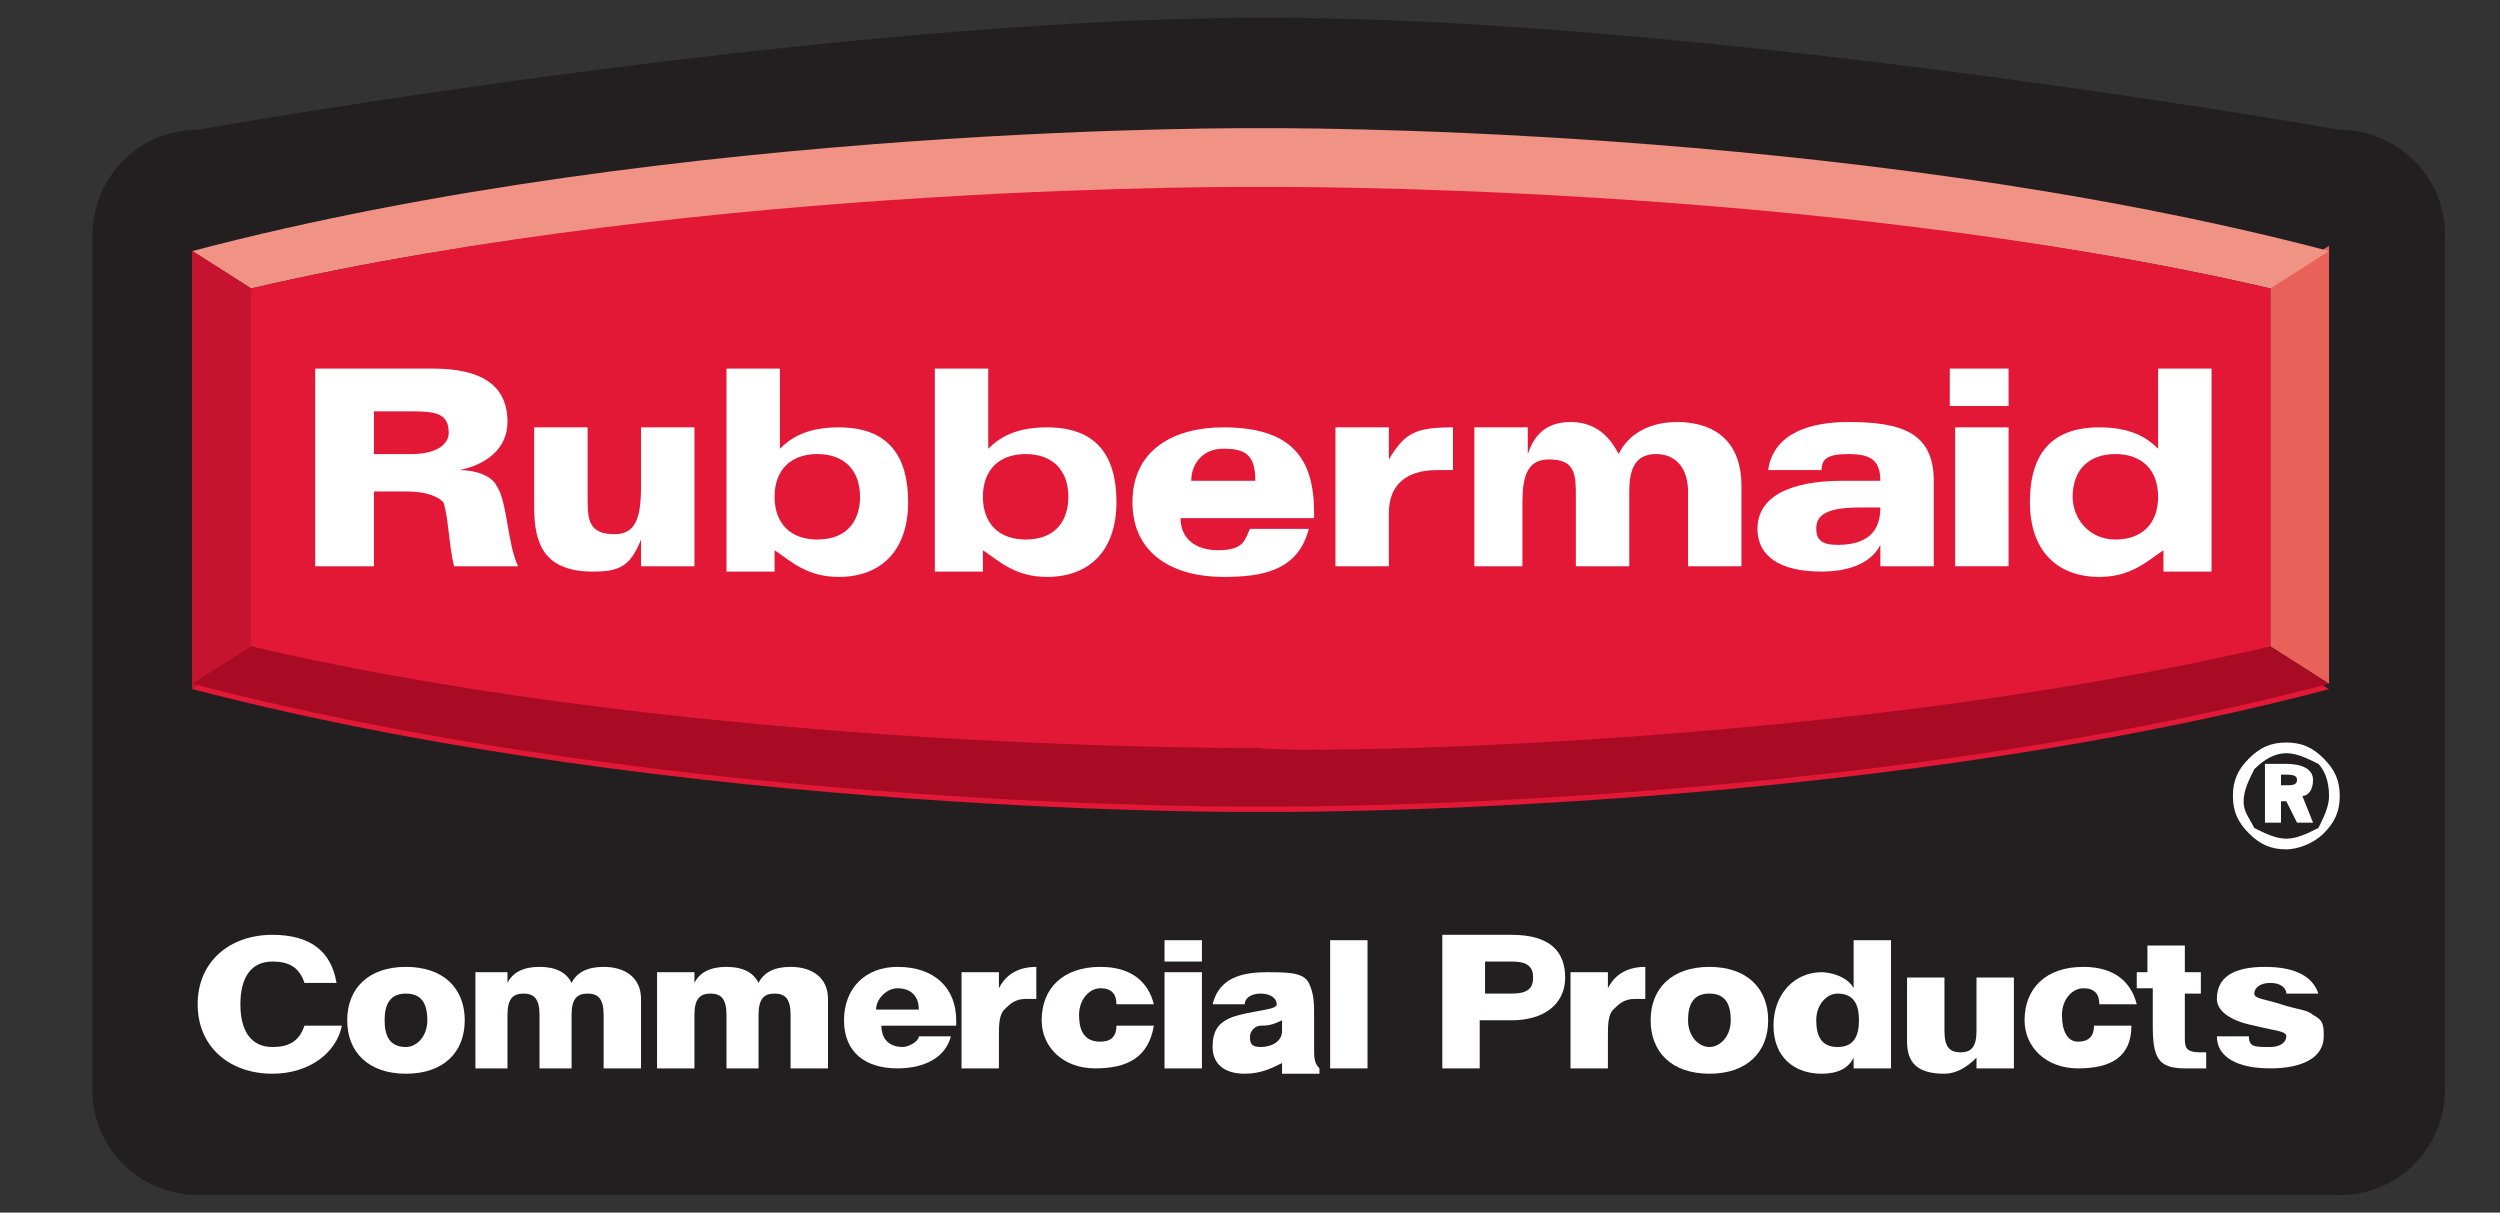
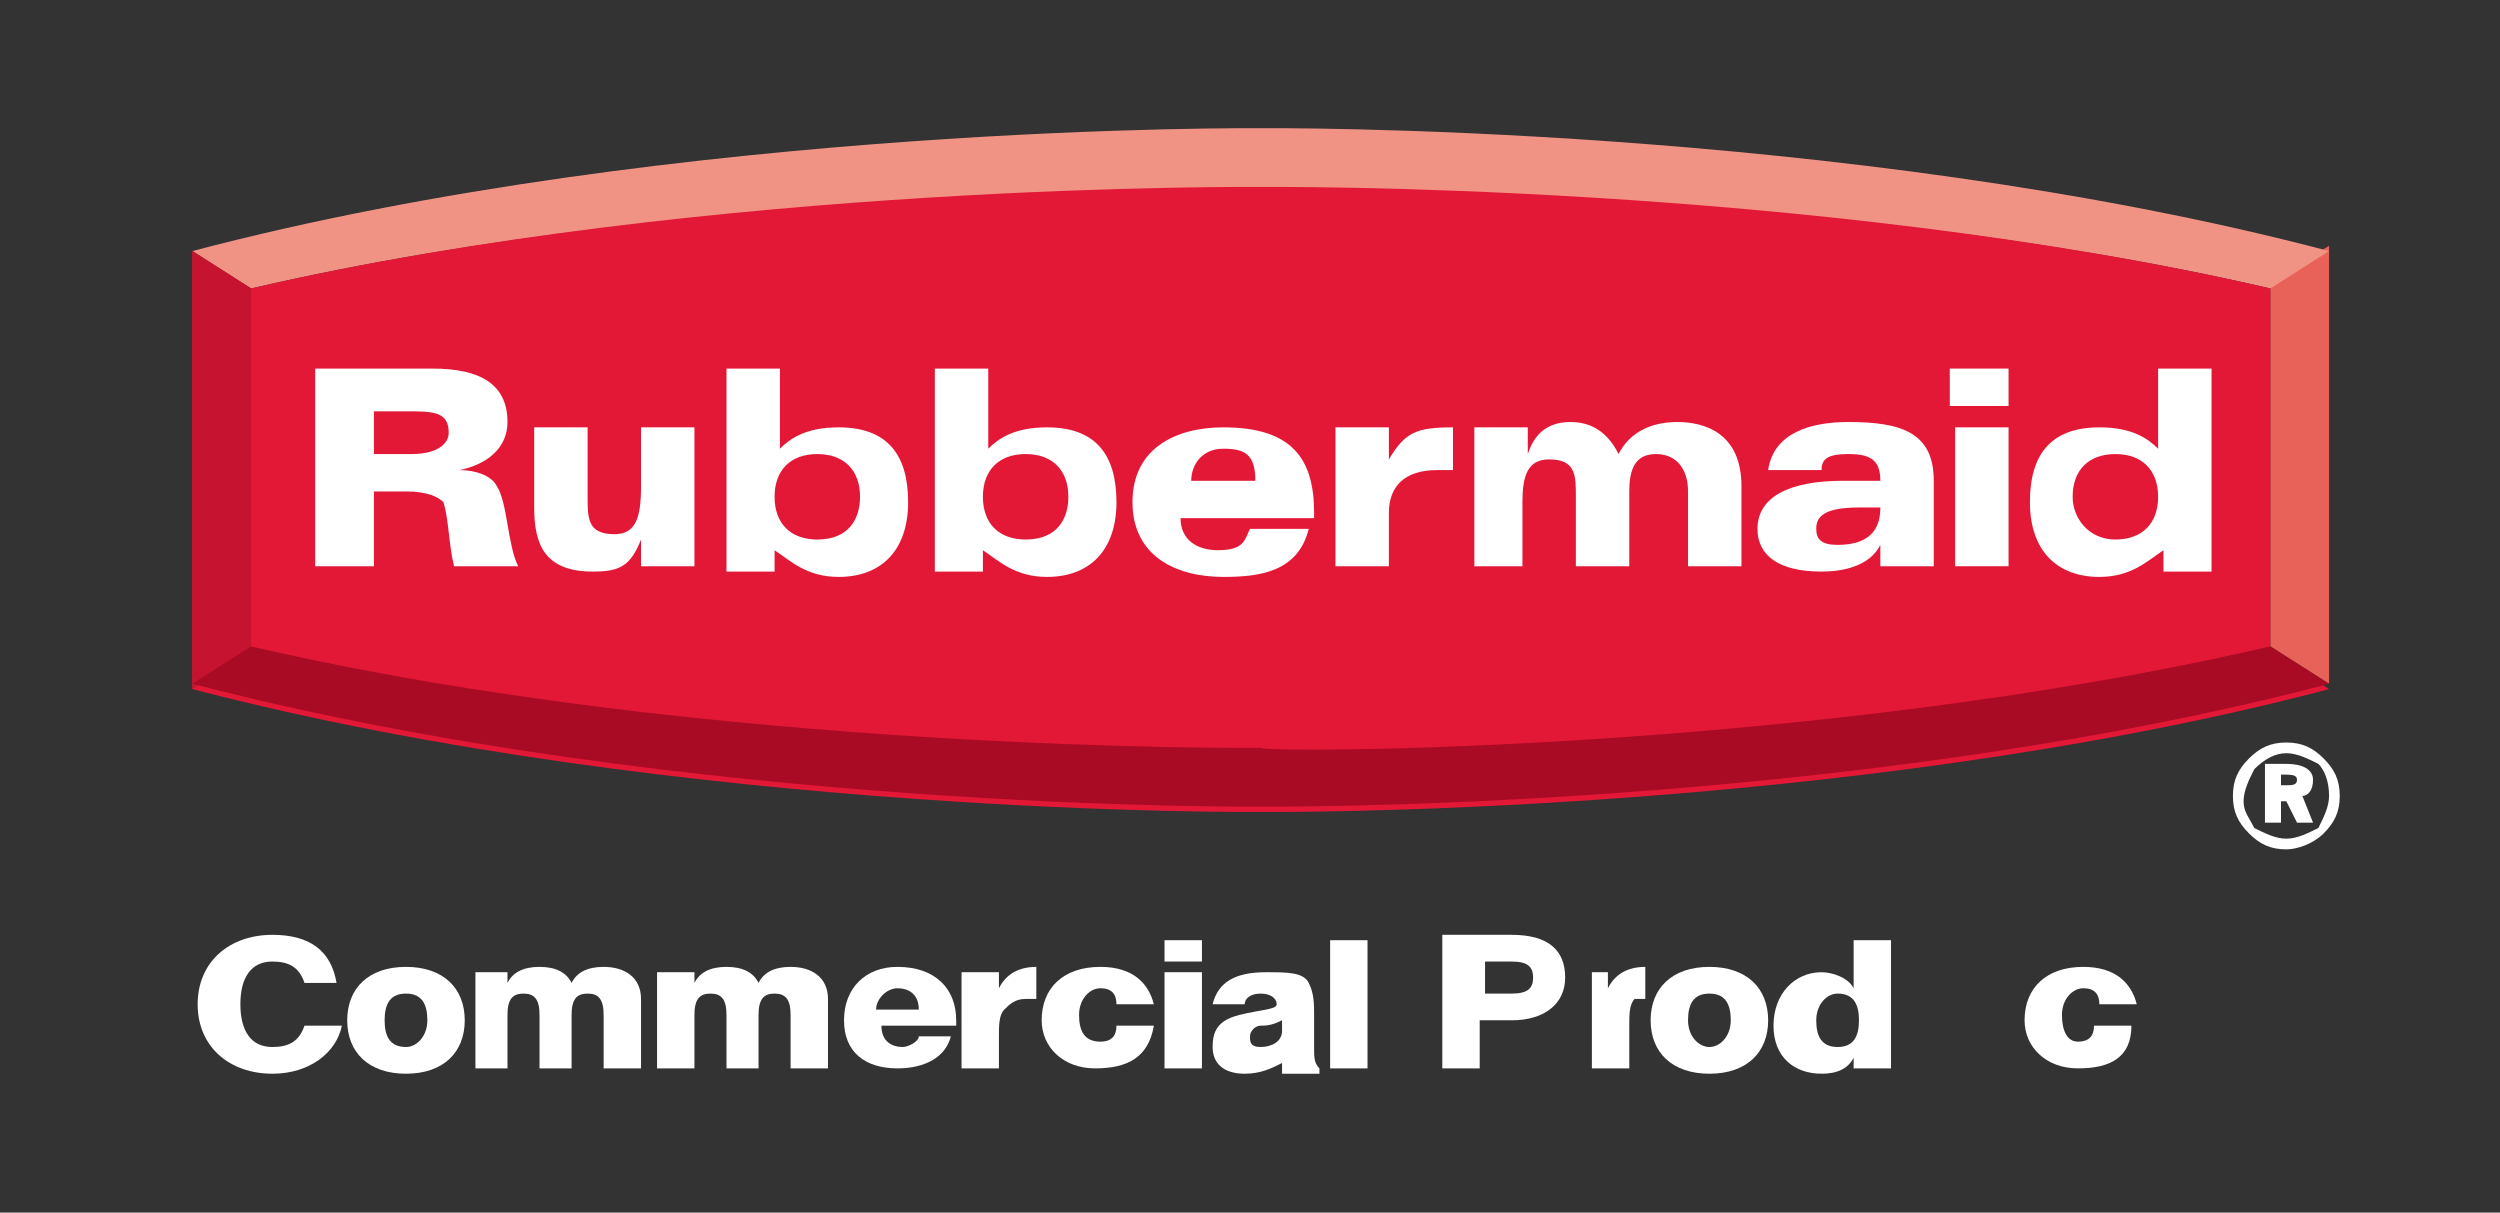
<svg xmlns="http://www.w3.org/2000/svg" version="1.1" x="0px" y="0px" viewBox="0 0 46.8 22.7" style="enable-background:new 0 0 46.8 22.7;" xml:space="preserve">
  <rect x="0" y="0" width="46.8" height="22.7" fill="#333333" stroke="none" />
  <style type="text/css">
	.st0{fill:#231F20;stroke:#231F20;stroke-width:0.14;}
	.st1{fill-rule:evenodd;clip-rule:evenodd;fill:#FFFFFF;}
	.st2{fill:#FFFFFF;}
	.st3{fill:#E96259;}
	.st4{fill:#F09384;}
	.st5{fill:#E31837;}
	.st6{fill:#C6132F;}
	.st7{fill:#A90B24;}
</style>
  <g id="Layer_1">
</g>
  <g id="Layer_3">
-     <path class="st0" d="M45.7,20.4c0,1-0.8,1.9-1.9,1.9H3.7c-1,0-1.9-0.8-1.9-1.9V4.4c0-1,0.8-1.9,1.9-1.9c0,0,11.8-2.1,20-2.1   s20.1,2.1,20.1,2.1c1,0,1.9,0.8,1.9,1.9V20.4z" />
    <path class="st1" d="M42.8,13.9c-0.3,0-0.5,0.1-0.7,0.3c-0.2,0.2-0.3,0.4-0.3,0.7c0,0.3,0.1,0.5,0.3,0.7c0.2,0.2,0.4,0.3,0.7,0.3   c0.2,0,0.5-0.1,0.7-0.3c0.2-0.2,0.3-0.4,0.3-0.7c0-0.3-0.1-0.5-0.3-0.7C43.3,14,43.1,13.9,42.8,13.9z M42.8,14.1   c0.2,0,0.4,0.1,0.6,0.2c0.1,0.1,0.2,0.3,0.2,0.6c0,0.2-0.1,0.4-0.2,0.6c-0.2,0.1-0.4,0.2-0.6,0.2c-0.2,0-0.4-0.1-0.6-0.2   c-0.1-0.2-0.2-0.3-0.2-0.5c0-0.2,0.1-0.4,0.2-0.6C42.4,14.2,42.6,14.1,42.8,14.1z M42.4,14.3v1.1h0.3V15h0.1l0.2,0.4h0.3l-0.2-0.5   c0.1,0,0.2-0.1,0.2-0.3c0-0.2-0.2-0.3-0.5-0.3H42.4z M42.7,14.5L42.7,14.5c0.2,0,0.3,0,0.3,0.1c0,0.1-0.1,0.1-0.2,0.1h-0.1V14.5z" />
    <g>
      <path class="st2" d="M5.1,20.1c-0.8,0-1.4-0.5-1.4-1.3c0-0.8,0.6-1.3,1.4-1.3c0.7,0,1.1,0.3,1.2,0.9H5.7C5.6,18.1,5.4,18,5.1,18    c-0.4,0-0.6,0.3-0.6,0.8c0,0.5,0.2,0.8,0.6,0.8c0.3,0,0.5-0.1,0.6-0.4h0.7C6.3,19.7,5.8,20.1,5.1,20.1z" />
      <path class="st2" d="M7.2,19.1c0-0.3,0.1-0.5,0.4-0.5c0.3,0,0.4,0.2,0.4,0.5c0,0.3-0.2,0.5-0.4,0.5C7.3,19.6,7.2,19.4,7.2,19.1z     M6.5,19.1c0,0.6,0.4,1,1.1,1c0.7,0,1.1-0.4,1.1-1c0-0.6-0.4-1-1.1-1C6.9,18.1,6.5,18.5,6.5,19.1z" />
      <path class="st2" d="M8.9,18.2h0.6v0.2c0.1-0.2,0.3-0.3,0.6-0.3c0.3,0,0.5,0.1,0.6,0.3c0.1-0.2,0.3-0.3,0.6-0.3    c0.4,0,0.7,0.2,0.7,0.6V20h-0.7v-1c0-0.3-0.1-0.4-0.3-0.4c-0.2,0-0.3,0.1-0.3,0.4v1h-0.6v-1c0-0.3-0.1-0.4-0.3-0.4    c-0.2,0-0.3,0.1-0.3,0.4v1H8.9V18.2z" />
      <path class="st2" d="M12.4,18.2h0.6v0.2c0.1-0.2,0.3-0.3,0.6-0.3c0.3,0,0.5,0.1,0.6,0.3c0.1-0.2,0.3-0.3,0.6-0.3    c0.4,0,0.7,0.2,0.7,0.6V20h-0.7v-1c0-0.3-0.1-0.4-0.3-0.4c-0.2,0-0.3,0.1-0.3,0.4v1h-0.6v-1c0-0.3-0.1-0.4-0.3-0.4    c-0.2,0-0.3,0.1-0.3,0.4v1h-0.7V18.2z" />
      <path class="st2" d="M16.4,18.9c0-0.2,0.2-0.4,0.4-0.4c0.2,0,0.4,0.1,0.4,0.4H16.4z M17.2,19.4c0,0.1-0.2,0.2-0.3,0.2    c-0.2,0-0.4-0.1-0.4-0.4h1.4c0,0,0-0.1,0-0.1c0-0.6-0.4-1-1.1-1c-0.6,0-1,0.4-1,1c0,0.6,0.4,0.9,1,0.9c0.5,0,0.9-0.2,1-0.6H17.2z" />
      <path class="st2" d="M18.1,18.2h0.6v0.3c0.1-0.2,0.3-0.4,0.7-0.4v0.6c-0.1,0-0.1,0-0.2,0c-0.2,0-0.3,0.1-0.4,0.2    c-0.1,0.1-0.1,0.3-0.1,0.5V20h-0.7V18.2z" />
      <path class="st2" d="M20.5,20c-0.6,0-1-0.4-1-0.9c0-0.6,0.4-1,1.1-1c0.6,0,0.9,0.3,1,0.7h-0.7c0-0.2-0.1-0.3-0.3-0.3    c-0.2,0-0.4,0.2-0.4,0.5c0,0.3,0.1,0.5,0.4,0.5c0.2,0,0.3-0.1,0.3-0.3h0.7C21.5,19.8,21.1,20,20.5,20z" />
      <path class="st2" d="M21.8,18.2h0.7V20h-0.7V18.2z M21.8,17.6h0.7V18h-0.7V17.6z" />
      <path class="st2" d="M24,19.1v0.2c0,0.2-0.2,0.3-0.4,0.3c-0.2,0-0.2-0.1-0.2-0.2c0-0.1,0.1-0.2,0.2-0.2    C23.7,19.2,23.8,19.2,24,19.1z M24.7,20L24.7,20c-0.1-0.1-0.1-0.2-0.1-0.4V19c0-0.2,0-0.4-0.1-0.6c-0.1-0.2-0.4-0.2-0.8-0.2    c-0.6,0-0.9,0.2-1,0.6h0.6c0-0.1,0.1-0.2,0.3-0.2c0.2,0,0.3,0.1,0.3,0.2v0c0,0.1-0.3,0.1-0.7,0.2c-0.4,0.1-0.5,0.3-0.5,0.6    c0,0.3,0.2,0.5,0.6,0.5c0.3,0,0.5-0.1,0.7-0.2c0,0.1,0,0.1,0,0.2H24.7z" />
      <path class="st2" d="M24.9,17.6h0.7V20h-0.7V17.6z" />
      <path class="st2" d="M27.8,18.6v-0.6h0.5c0.3,0,0.4,0.1,0.4,0.3c0,0.2-0.1,0.3-0.4,0.3H27.8z M27,20h0.7v-0.9h0.6    c0.6,0,1-0.3,1-0.8c0-0.5-0.3-0.8-1-0.8H27V20z" />
-       <path class="st2" d="M29.5,18.2h0.6v0.3c0.1-0.2,0.3-0.4,0.7-0.4v0.6c-0.1,0-0.1,0-0.2,0c-0.2,0-0.3,0.1-0.4,0.2    c-0.1,0.1-0.1,0.3-0.1,0.5V20h-0.7V18.2z" />
+       <path class="st2" d="M29.5,18.2h0.6v0.3c0.1-0.2,0.3-0.4,0.7-0.4v0.6c-0.1,0-0.1,0-0.2,0c-0.1,0.1-0.1,0.3-0.1,0.5V20h-0.7V18.2z" />
      <path class="st2" d="M31.6,19.1c0-0.3,0.1-0.5,0.4-0.5c0.3,0,0.4,0.2,0.4,0.5c0,0.3-0.2,0.5-0.4,0.5    C31.8,19.6,31.6,19.4,31.6,19.1z M30.9,19.1c0,0.6,0.4,1,1.1,1c0.7,0,1.1-0.4,1.1-1c0-0.6-0.4-1-1.1-1    C31.3,18.1,30.9,18.5,30.9,19.1z" />
      <path class="st2" d="M34,19.1c0-0.3,0.2-0.5,0.4-0.5c0.3,0,0.4,0.2,0.4,0.5c0,0.3-0.1,0.5-0.4,0.5C34.1,19.6,34,19.4,34,19.1z     M35.4,17.6h-0.7v0.9c-0.1-0.2-0.4-0.3-0.6-0.3c-0.5,0-0.9,0.4-0.9,1c0,0.6,0.4,0.9,0.9,0.9c0.3,0,0.5-0.1,0.6-0.3V20h0.7V17.6z" />
-       <path class="st2" d="M37.7,20H37v-0.2c-0.2,0.2-0.4,0.3-0.6,0.3c-0.5,0-0.7-0.2-0.7-0.6v-1.2h0.7v1c0,0.3,0.1,0.4,0.3,0.4    c0.2,0,0.3-0.1,0.3-0.4v-1h0.7V20z" />
      <path class="st2" d="M38.9,20c-0.6,0-1-0.4-1-0.9c0-0.6,0.4-1,1.1-1c0.6,0,0.9,0.3,1,0.7h-0.7c0-0.2-0.1-0.3-0.3-0.3    c-0.2,0-0.4,0.2-0.4,0.5c0,0.3,0.1,0.5,0.3,0.5c0.2,0,0.3-0.1,0.3-0.3h0.7C39.9,19.8,39.5,20,38.9,20z" />
-       <path class="st2" d="M39.9,18.2h0.3v-0.5h0.7v0.5h0.3v0.4h-0.3v0.8c0,0.2,0,0.3,0.3,0.3c0,0,0.1,0,0.1,0V20c-0.1,0-0.3,0-0.4,0    c-0.5,0-0.6-0.2-0.6-0.8v-0.7h-0.3V18.2z" />
-       <path class="st2" d="M42.1,19.4c0,0.2,0.1,0.2,0.4,0.2c0.2,0,0.3-0.1,0.3-0.2c0-0.1-0.2-0.1-0.6-0.2c-0.5-0.1-0.7-0.3-0.7-0.5    c0-0.4,0.3-0.6,0.9-0.6c0.6,0,0.9,0.2,1,0.5h-0.6c0-0.1-0.1-0.2-0.3-0.2c-0.2,0-0.3,0.1-0.3,0.2c0,0.1,0.2,0.1,0.5,0.2    c0.3,0.1,0.5,0.1,0.6,0.2c0.2,0.1,0.2,0.2,0.2,0.4c0,0.4-0.4,0.6-1,0.6c-0.6,0-1-0.2-1-0.6H42.1z" />
    </g>
    <path class="st3" d="M42.5,12.1l0-6.8l1.1-0.7v8.2C42.5,12.1,42.5,12.1,42.5,12.1L42.5,12.1z" />
    <path class="st4" d="M23.6,3.6c0,0-10.3-0.2-18.9,1.8L3.6,4.7c9.1-2.4,20-2.3,20-2.3c0,0,10.9-0.1,20,2.3l-1.1,0.7   C33.9,3.4,23.6,3.6,23.6,3.6z" />
    <path class="st5" d="M3.6,12.9L3.6,12.9l0-8.2c1.1,0.7,1.1,0.7,1.1,0.7c8.6-2,18.9-1.9,18.9-1.9c0,0,10.3-0.1,18.9,1.9v6.8l1.1,0.7   c-9.1,2.4-20,2.3-20,2.3C23.6,15.2,12.8,15.3,3.6,12.9z" />
    <path class="st6" d="M4.7,5.4l0,6.8l-1.1,0.7l0,0V4.7C4.7,5.4,4.7,5.4,4.7,5.4z" />
    <path class="st7" d="M42.5,12.1l1.1,0.7c-9.1,2.4-20,2.3-20,2.3c0,0-10.8,0.1-20-2.3l1.1-0.7c8.6,2,18.9,1.9,18.9,1.9   C23.6,14.1,33.9,14.1,42.5,12.1L42.5,12.1z" />
    <path class="st1" d="M13,8h-1v1.1c0,0.6-0.1,0.9-0.5,0.9c-0.5,0-0.5-0.3-0.5-0.7V8h-1v1.5c0,0.7,0.2,1.2,1.1,1.2   c0.5,0,0.7-0.1,0.9-0.6h0c0,0.2,0,0.3,0,0.5h1c0-0.2,0-0.4,0-0.5V8z" />
    <path class="st1" d="M25,10.6h1v-1c0-0.5,0.3-0.8,0.9-0.8c0.1,0,0.2,0,0.3,0V8c-0.7,0-0.9,0.1-1.2,0.6h0c0-0.2,0-0.4,0-0.6h-1   c0,0.2,0,0.4,0,0.5V10.6z" />
    <path class="st1" d="M27.5,10.6h1V9.4c0-0.5,0.1-0.8,0.5-0.8c0.5,0,0.5,0.3,0.5,0.7v1.3h1V9.2c0-0.4,0.1-0.7,0.5-0.7   c0.4,0,0.6,0.3,0.6,0.7v1.4h1V9.1c0-1-0.7-1.2-1.2-1.2c-0.5,0-0.9,0.2-1.1,0.6c-0.2-0.4-0.5-0.6-0.9-0.6c-0.5,0-0.7,0.3-0.8,0.6h0   c0-0.2,0-0.5,0-0.5h-1c0,0.2,0,0.4,0,0.5V10.6z" />
    <path class="st1" d="M7,7.6v0.9h0.7c0.5,0,0.7-0.2,0.7-0.4c0-0.4-0.3-0.4-0.8-0.4H7z M5.9,10.6V6.9h2.2c0.9,0,1.4,0.3,1.4,1   c0,0.5-0.4,0.8-0.9,0.9c0.3,0,0.6,0.1,0.7,0.3c0.2,0.3,0.2,1.1,0.4,1.5H8.5c-0.1-0.4-0.1-0.9-0.2-1.2C8.2,9.3,8,9.2,7.6,9.2H7v1.4   H5.9z" />
    <path class="st1" d="M16.1,9.3c0-0.5-0.3-0.8-0.8-0.8c-0.5,0-0.8,0.3-0.8,0.8c0,0.5,0.3,0.8,0.8,0.8C15.9,10.1,16.1,9.7,16.1,9.3z    M13.6,10.6V6.9h1v1.5c0.2-0.2,0.5-0.4,1.1-0.4c0.9,0,1.3,0.5,1.3,1.4c0,0.9-0.5,1.4-1.3,1.4c-0.6,0-0.9-0.3-1.2-0.5   c0,0.1,0,0.4,0,0.4H13.6z" />
    <path class="st1" d="M22.3,9c0-0.3,0.2-0.6,0.6-0.6c0.4,0,0.6,0.1,0.6,0.6H22.3z M24.6,9.6c0-1-0.4-1.6-1.7-1.6   c-0.9,0-1.7,0.4-1.7,1.4c0,1,0.8,1.4,1.7,1.4c0.7,0,1.4-0.1,1.6-0.9h-1.1c-0.1,0.2-0.1,0.4-0.6,0.4c-0.4,0-0.7-0.2-0.7-0.6H24.6z" />
    <path class="st1" d="M35.2,9.5c0,0.3-0.1,0.7-0.8,0.7c-0.3,0-0.4-0.1-0.4-0.3c0-0.2,0.1-0.4,0.8-0.4H35.2z M34.1,8.8   c0-0.2,0.1-0.3,0.5-0.3c0.4,0,0.6,0.1,0.6,0.5h-0.7c-1,0-1.6,0.3-1.6,0.9c0,0.5,0.4,0.8,1.2,0.8c0.4,0,0.9-0.1,1.1-0.5h0   c0,0.1,0,0.3,0,0.4h1c0-0.2,0-0.4,0-0.6V9c0-0.9-0.6-1.1-1.6-1.1c-0.7,0-1.4,0.2-1.5,0.9H34.1z" />
    <path class="st1" d="M36.6,10.6h1V8h-1V10.6z M37.6,6.9h-1.1v0.7h1.1V6.9z" />
    <path class="st1" d="M20,9.3c0-0.5-0.3-0.8-0.8-0.8c-0.5,0-0.8,0.3-0.8,0.8c0,0.5,0.3,0.8,0.8,0.8C19.8,10.1,20,9.7,20,9.3z    M17.5,10.6V6.9h1v1.5c0.2-0.2,0.5-0.4,1.1-0.4c0.9,0,1.3,0.5,1.3,1.4c0,0.9-0.5,1.4-1.3,1.4c-0.6,0-0.9-0.3-1.2-0.5   c0,0.1,0,0.4,0,0.4H17.5z" />
    <path class="st1" d="M38.8,9.3c0-0.5,0.3-0.8,0.8-0.8c0.5,0,0.8,0.3,0.8,0.8c0,0.5-0.3,0.8-0.8,0.8C39.1,10.1,38.8,9.7,38.8,9.3z    M41.4,10.6V6.9h-1v1.5c-0.2-0.2-0.5-0.4-1.1-0.4c-0.9,0-1.3,0.5-1.3,1.4c0,0.9,0.5,1.4,1.3,1.4c0.6,0,0.9-0.3,1.2-0.5   c0,0.1,0,0.4,0,0.4H41.4z" />
  </g>
</svg>